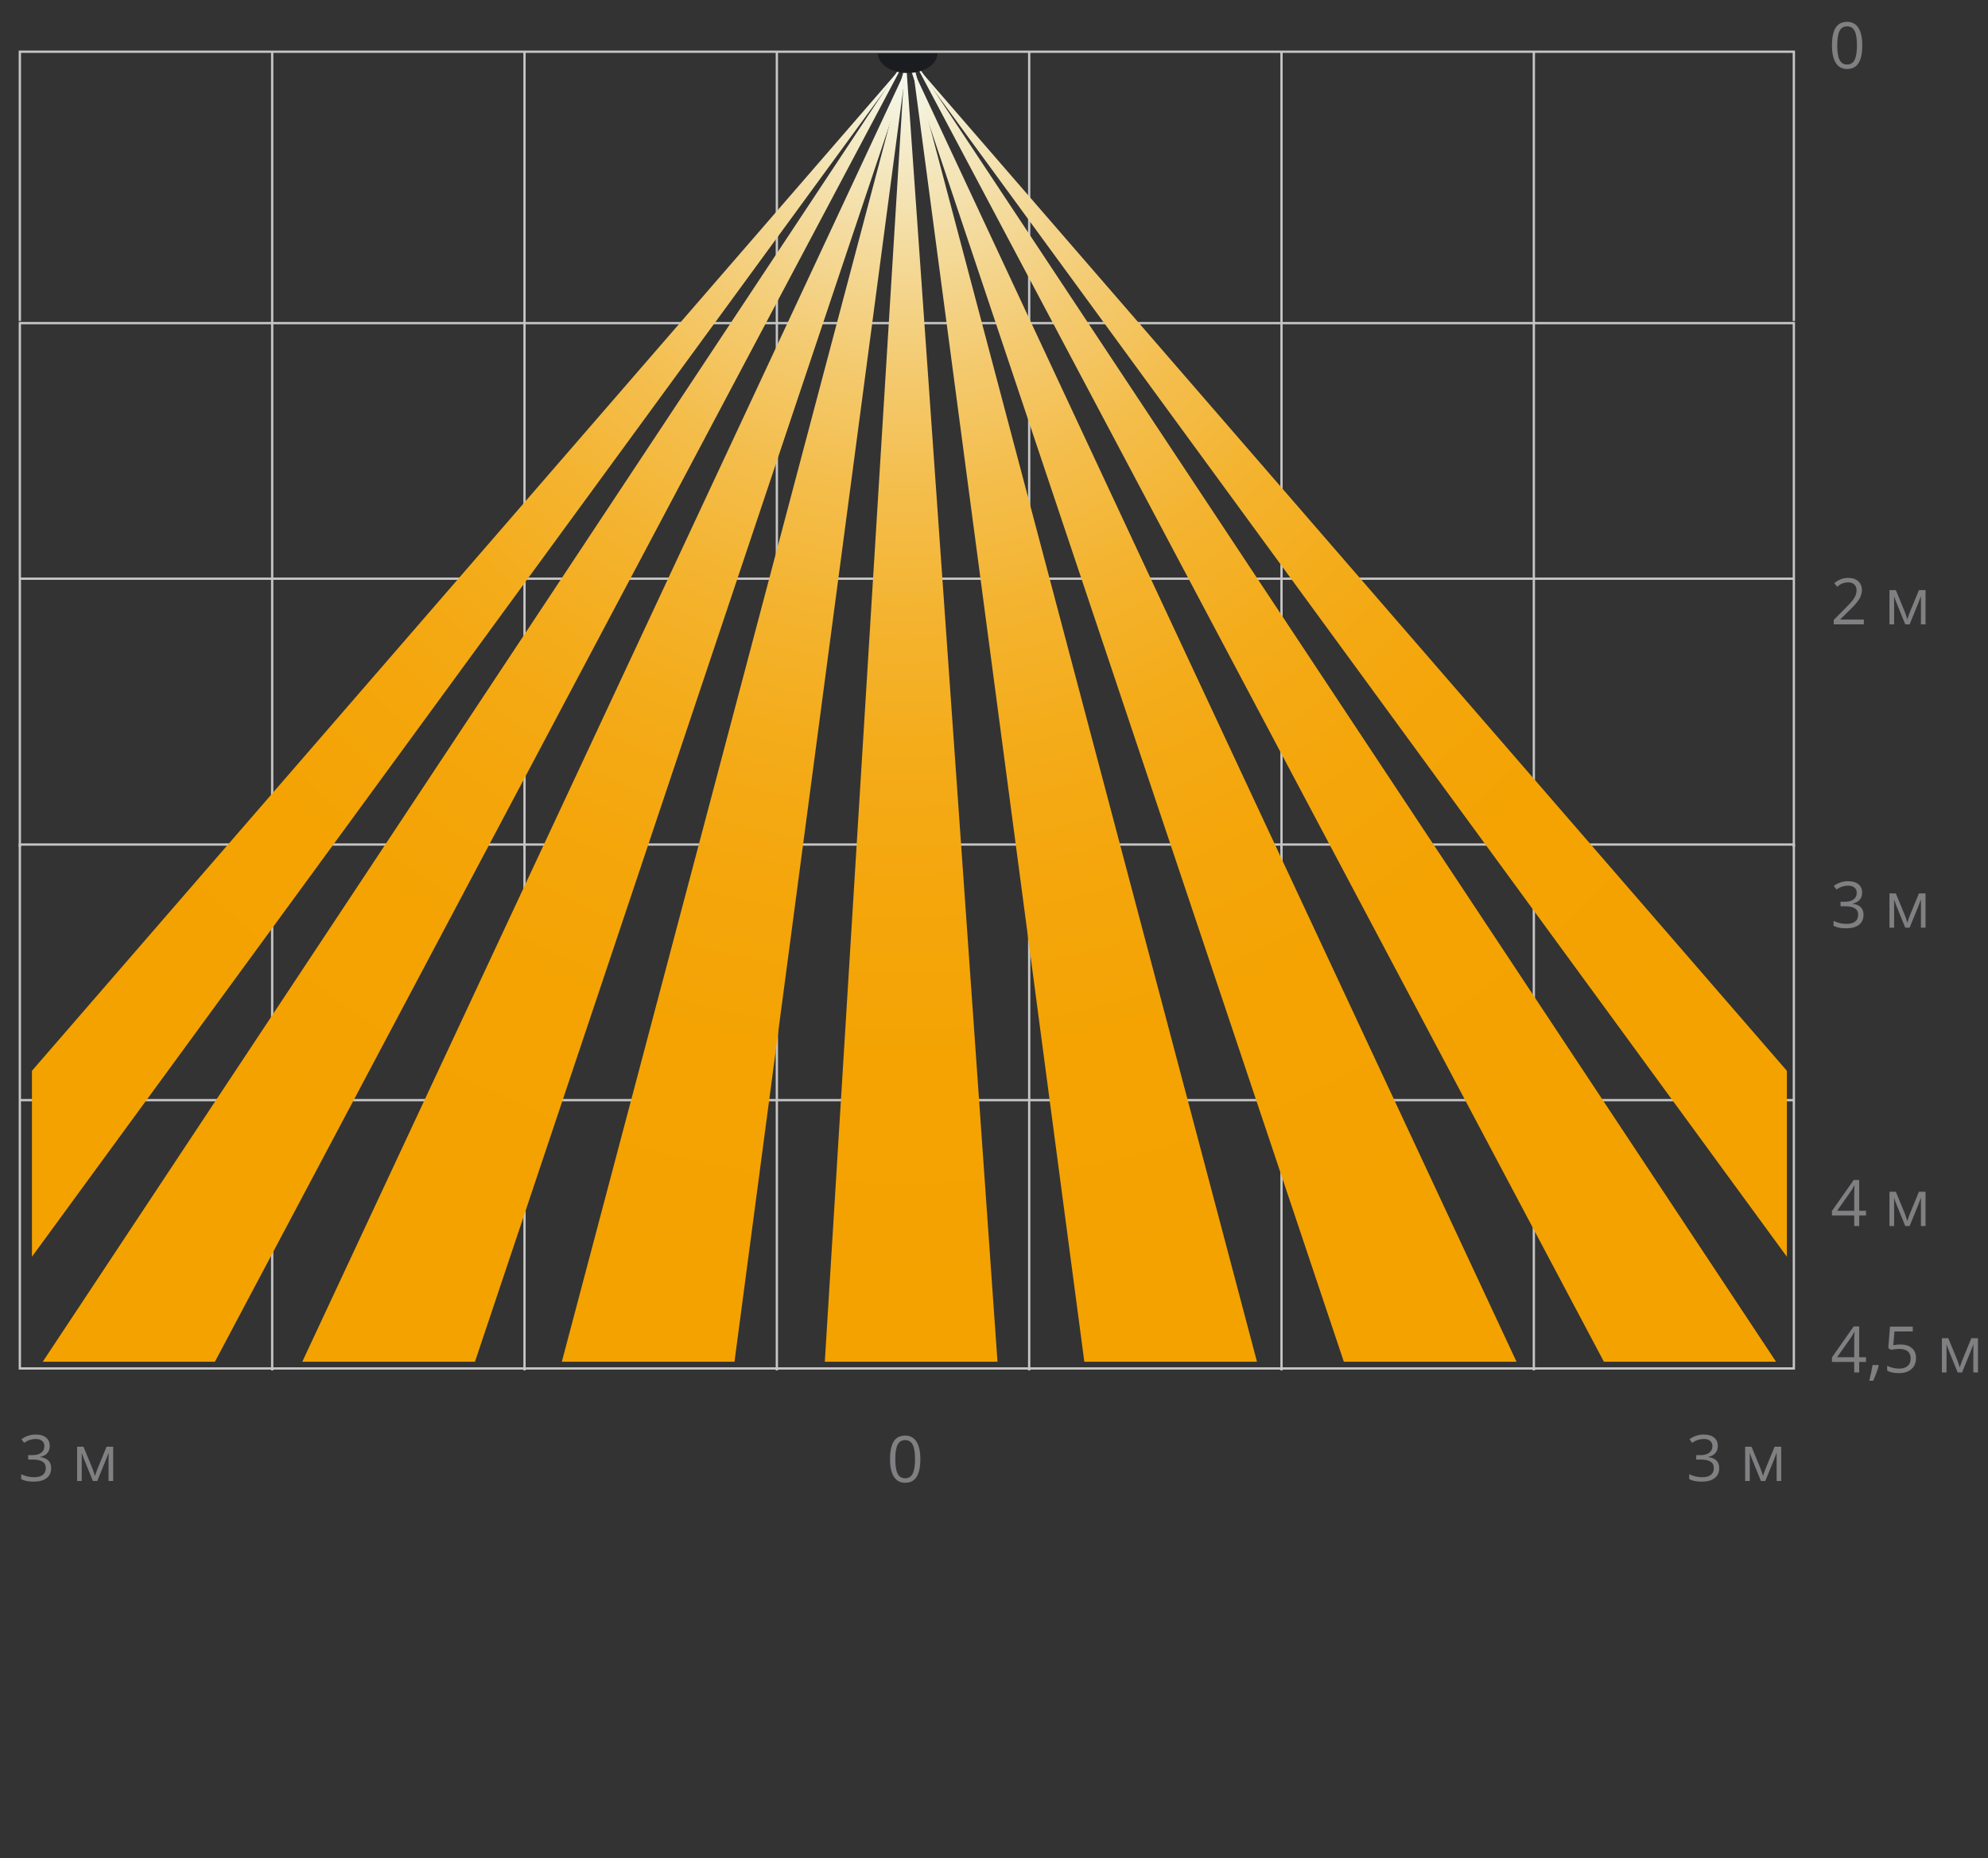
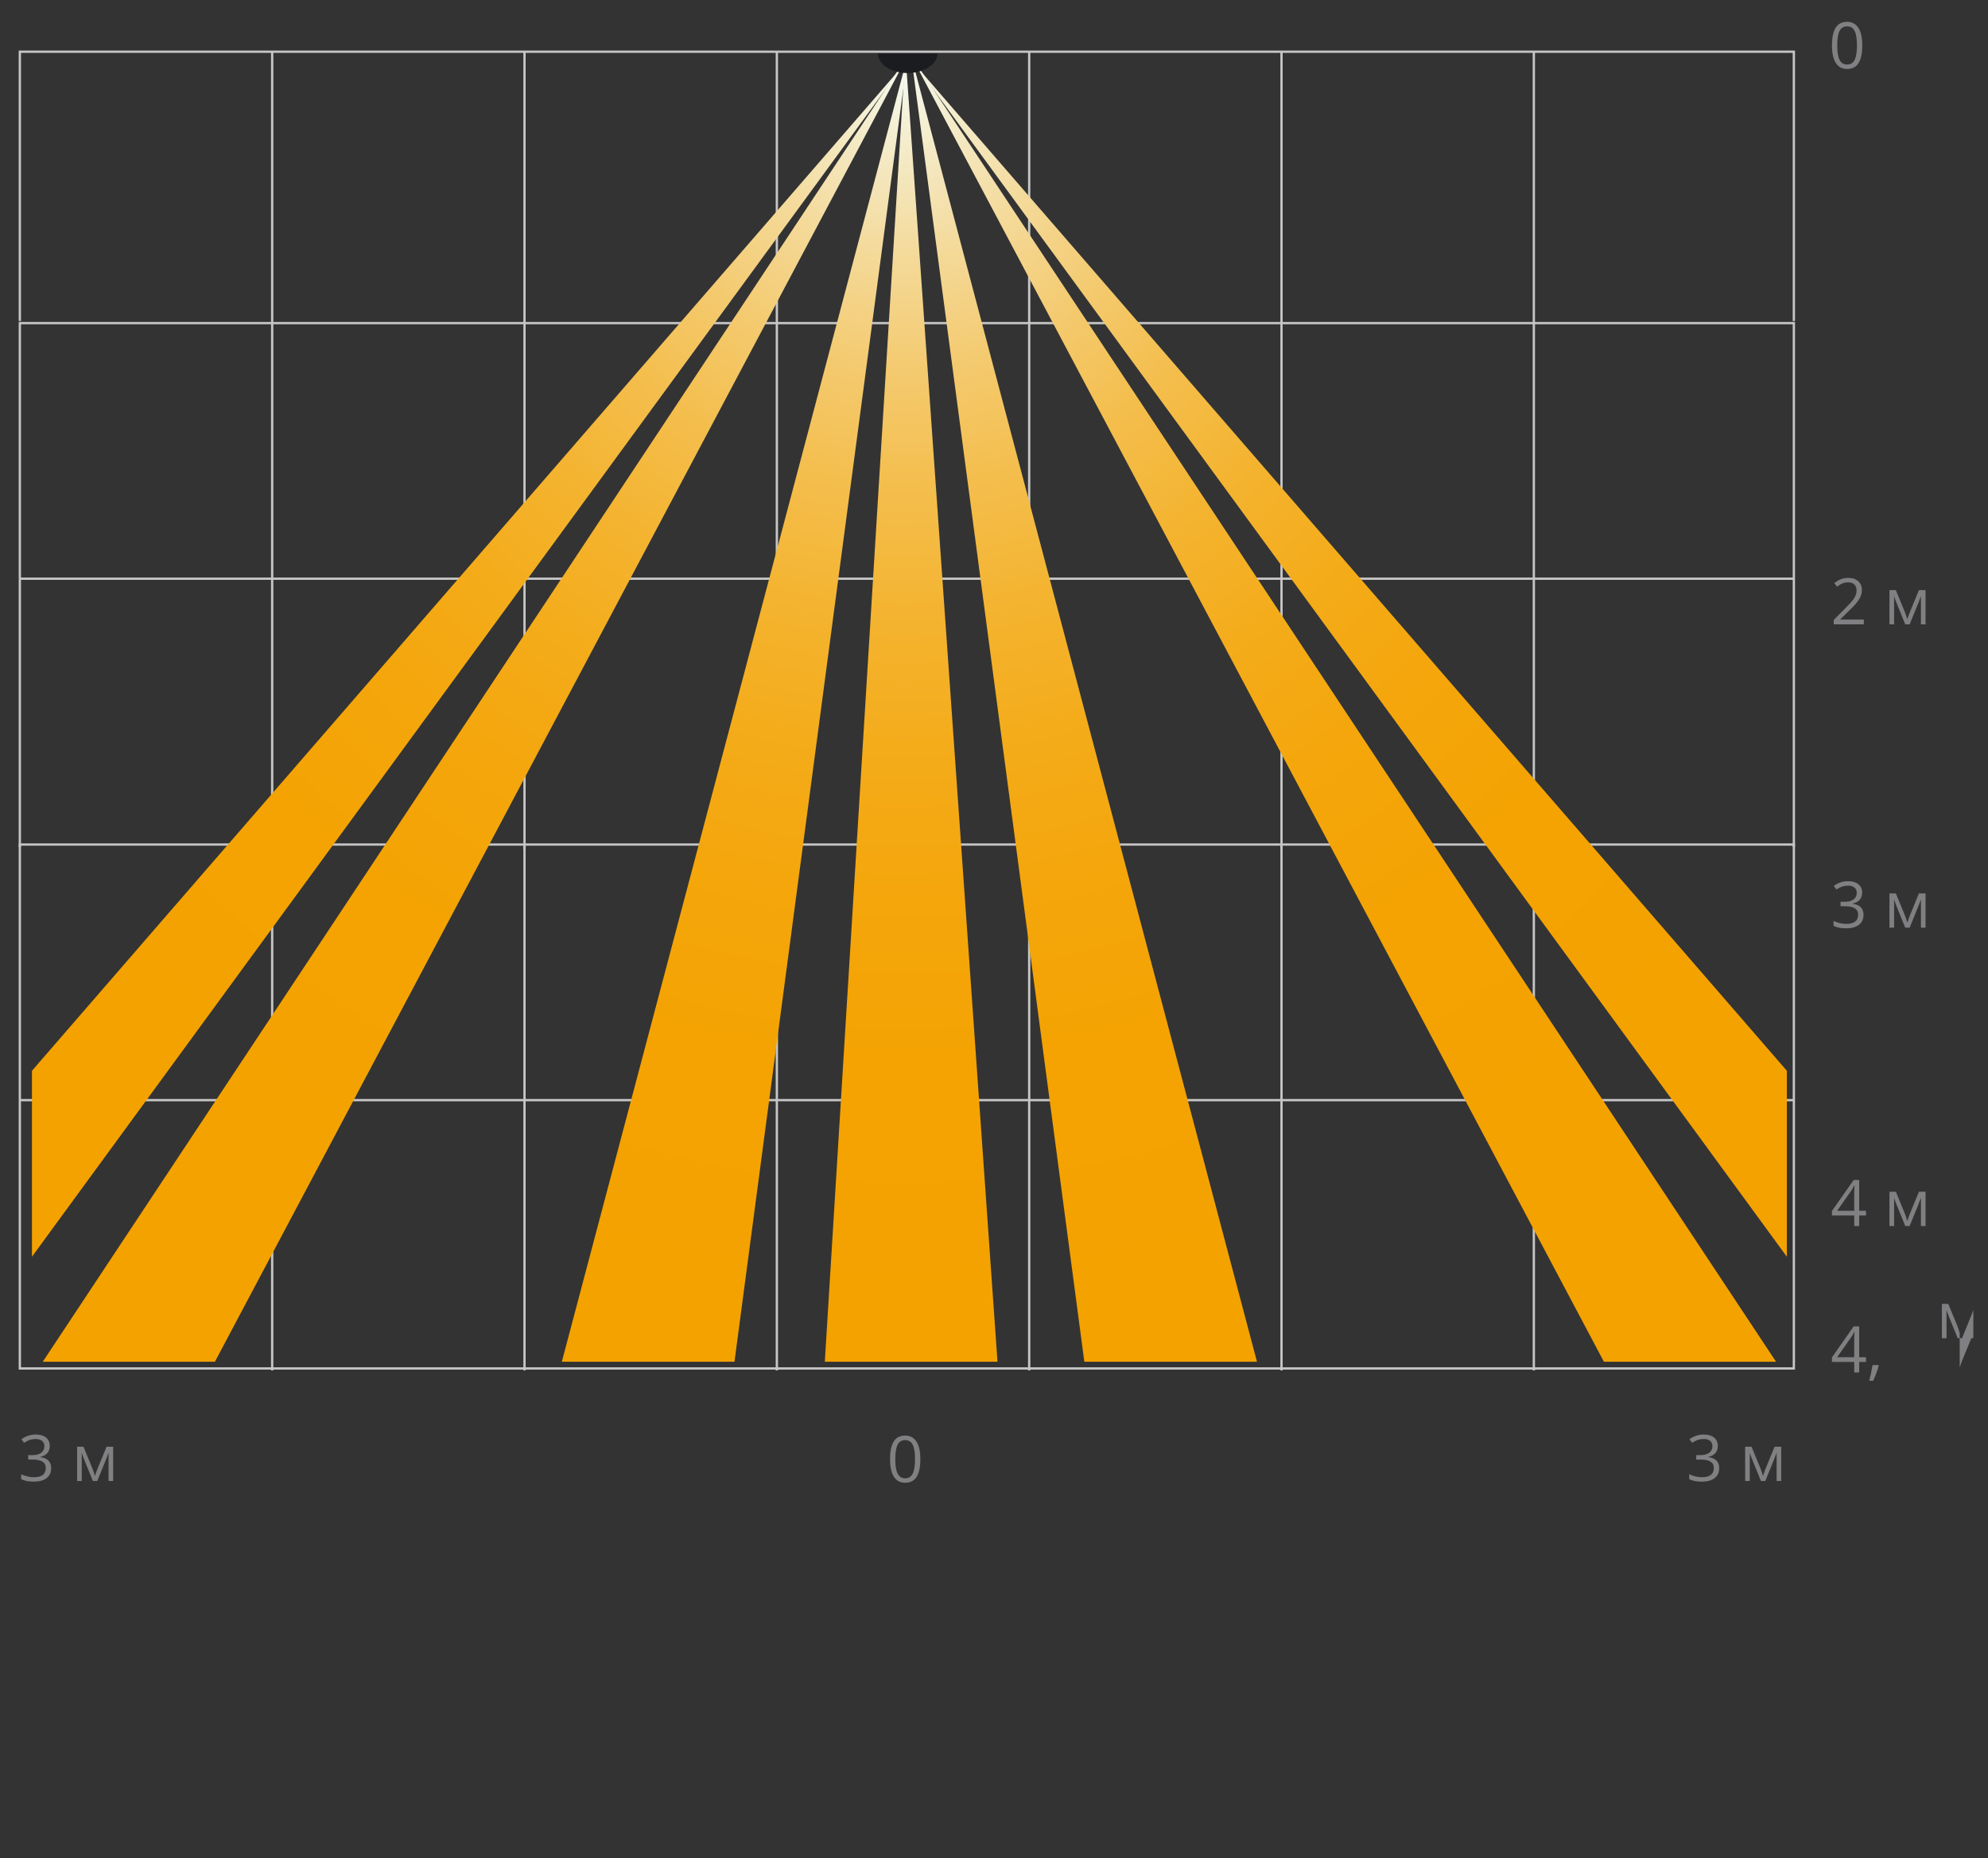
<svg xmlns="http://www.w3.org/2000/svg" xmlns:xlink="http://www.w3.org/1999/xlink" id="_Слой_1" data-name="Слой_1" width="433.701" height="405.28" version="1.1" viewBox="0 0 433.701 405.28">
  <rect x="0" y="0" width="433.701" height="405.28" fill="#333333" stroke="none" />
  <defs>
    <style>
      .st0 {
        fill: url(#_Безымянный_градиент_326);
      }

      .st1 {
        fill: url(#_Безымянный_градиент_327);
      }

      .st2 {
        fill: url(#_Безымянный_градиент_328);
      }

      .st3 {
        fill: url(#_Безымянный_градиент_321);
      }

      .st4 {
        fill: url(#_Безымянный_градиент_324);
      }

      .st5 {
        fill: url(#_Безымянный_градиент_322);
      }

      .st6 {
        fill: url(#_Безымянный_градиент_325);
      }

      .st7 {
        fill: url(#_Безымянный_градиент_323);
      }

      .st8 {
        fill: #808083;
      }

      .st9 {
        fill: #1b1c20;
      }

      .st10 {
        fill: none;
        stroke: #c6c6c6;
        stroke-miterlimit: 2.613;
        stroke-width: .5px;
      }

      .st11 {
        fill: url(#_Безымянный_градиент_32);
      }
    </style>
    <radialGradient id="_Безымянный_градиент_32" data-name="Безымянный градиент 32" cx="196.948" cy="50.967" fx="196.948" fy="50.967" r="248.773" gradientTransform="translate(0 -37.584) scale(1 1.077)" gradientUnits="userSpaceOnUse">
      <stop offset="0" stop-color="#f4f8ec" />
      <stop offset=".062" stop-color="#f4eac6" />
      <stop offset=".147" stop-color="#f4d998" />
      <stop offset=".237" stop-color="#f4ca6f" />
      <stop offset=".332" stop-color="#f4be4d" />
      <stop offset=".433" stop-color="#f4b431" />
      <stop offset=".541" stop-color="#f4ac1b" />
      <stop offset=".659" stop-color="#f4a60c" />
      <stop offset=".797" stop-color="#f4a303" />
      <stop offset="1" stop-color="#f4a200" />
    </radialGradient>
    <radialGradient id="_Безымянный_градиент_321" data-name="Безымянный градиент 32" cy="50.967" fy="50.967" r="248.773" xlink:href="#_Безымянный_градиент_32" />
    <radialGradient id="_Безымянный_градиент_322" data-name="Безымянный градиент 32" r="248.773" xlink:href="#_Безымянный_градиент_32" />
    <radialGradient id="_Безымянный_градиент_323" data-name="Безымянный градиент 32" cx="196.948" cy="50.967" fx="196.948" fy="50.967" r="248.773" xlink:href="#_Безымянный_градиент_32" />
    <radialGradient id="_Безымянный_градиент_324" data-name="Безымянный градиент 32" r="248.773" xlink:href="#_Безымянный_градиент_32" />
    <radialGradient id="_Безымянный_градиент_325" data-name="Безымянный градиент 32" cx="196.948" cy="50.967" fx="196.948" fy="50.967" r="248.773" xlink:href="#_Безымянный_градиент_32" />
    <radialGradient id="_Безымянный_градиент_326" data-name="Безымянный градиент 32" r="248.773" xlink:href="#_Безымянный_градиент_32" />
    <radialGradient id="_Безымянный_градиент_327" data-name="Безымянный градиент 32" cx="196.948" cy="50.967" fx="196.948" fy="50.967" r="248.773" xlink:href="#_Безымянный_градиент_32" />
    <radialGradient id="_Безымянный_градиент_328" data-name="Безымянный градиент 32" cy="50.967" fy="50.967" r="248.773" xlink:href="#_Безымянный_градиент_32" />
  </defs>
  <path class="st10" d="M334.623,298.907v-114.705M279.574,298.907v-114.705M224.526,298.907v-114.705M169.478,298.907v-114.705M114.427,298.907v-114.705M59.379,298.907v-114.705M391.347,239.95H4.33M4.33,184.203h387.017v114.271H4.33v-114.271Z" />
  <path class="st10" d="M334.623,185.178v-114.705M279.574,185.178v-114.705M224.526,185.178v-114.705M169.478,185.178v-114.705M114.427,185.178v-114.705M59.379,185.178v-114.705M391.347,126.221H4.33M4.33,184.745v-114.271h387.017v114.271" />
  <path class="st8" d="M406.274,9.902c0,1.727-.272,3.017-.817,3.869-.544.852-1.377,1.278-2.498,1.278-1.075,0-1.894-.437-2.454-1.309s-.841-2.152-.841-3.838c0-1.741.271-3.033.813-3.876s1.369-1.265,2.481-1.265c1.085,0,1.908.44,2.471,1.319.563.879.845,2.153.845,3.821ZM400.812,9.902c0,1.454.171,2.512.513,3.175s.887.995,1.634.995c.757,0,1.305-.336,1.645-1.008.339-.672.509-1.726.509-3.162s-.17-2.487-.509-3.155c-.34-.667-.888-1.001-1.645-1.001-.747,0-1.292.329-1.634.988s-.513,1.715-.513,3.168Z" />
  <path class="st8" d="M200.782,318.259c0,1.727-.273,3.017-.817,3.869s-1.378,1.278-2.499,1.278c-1.075,0-1.893-.437-2.453-1.309s-.842-2.152-.842-3.838c0-1.741.271-3.033.814-3.876.542-.843,1.369-1.265,2.48-1.265,1.085,0,1.908.44,2.472,1.319s.845,2.153.845,3.821ZM195.319,318.259c0,1.454.172,2.512.514,3.175s.886.995,1.633.995c.757,0,1.305-.336,1.645-1.008s.51-1.726.51-3.162-.17-2.487-.51-3.155-.888-1.001-1.645-1.001c-.747,0-1.291.329-1.633.988s-.514,1.715-.514,3.168Z" />
  <g>
    <path class="st8" d="M407.085,297.054h-1.483v2.297h-1.087v-2.297h-4.86v-.991l4.744-6.761h1.203v6.72h1.483v1.032ZM404.515,296.021v-3.322c0-.651.022-1.388.068-2.208h-.055c-.219.438-.424.8-.615,1.087l-3.124,4.443h3.726Z" />
    <path class="st8" d="M409.758,297.724l.103.157c-.118.456-.289.985-.513,1.589-.224.604-.456,1.166-.697,1.686h-.854c.123-.474.259-1.06.407-1.757.147-.697.251-1.256.311-1.675h1.244Z" />
-     <path class="st8" d="M414.605,293.246c1.053,0,1.881.261,2.485.782.604.522.905,1.236.905,2.144,0,1.034-.329,1.846-.987,2.434-.659.588-1.567.882-2.725.882-1.126,0-1.984-.18-2.577-.54v-1.094c.319.205.716.366,1.189.481.474.117.941.175,1.401.175.802,0,1.426-.189,1.869-.567.445-.378.667-.925.667-1.641,0-1.395-.854-2.092-2.563-2.092-.433,0-1.012.066-1.736.198l-.588-.376.376-4.676h4.97v1.046h-3.999l-.253,3.001c.524-.104,1.046-.157,1.565-.157Z" />
-     <path class="st8" d="M427.532,298.257l.212-.636.294-.807,2.03-4.942h1.442v7.479h-1.005v-6.187l-.137.396-.396,1.046-1.935,4.744h-.95l-1.935-4.758c-.241-.61-.408-1.087-.499-1.429v6.187h-1.012v-7.479h1.388l1.962,4.751c.196.501.376,1.046.54,1.634Z" />
+     <path class="st8" d="M427.532,298.257l.212-.636.294-.807,2.03-4.942h1.442h-1.005v-6.187l-.137.396-.396,1.046-1.935,4.744h-.95l-1.935-4.758c-.241-.61-.408-1.087-.499-1.429v6.187h-1.012v-7.479h1.388l1.962,4.751c.196.501.376,1.046.54,1.634Z" />
  </g>
  <g>
    <path class="st8" d="M406.614,136.187h-6.569v-.978l2.632-2.646c.802-.812,1.331-1.39,1.586-1.736s.446-.684.574-1.012.191-.682.191-1.06c0-.533-.162-.956-.485-1.269-.323-.312-.772-.468-1.347-.468-.415,0-.808.068-1.179.205-.372.137-.785.385-1.241.745l-.602-.772c.921-.766,1.923-1.148,3.008-1.148.938,0,1.675.24,2.208.722.533.48.8,1.126.8,1.938,0,.634-.178,1.26-.533,1.88s-1.021,1.403-1.996,2.352l-2.188,2.14v.055h5.141v1.053Z" />
    <path class="st8" d="M416.095,135.093l.212-.636.294-.807,2.03-4.942h1.442v7.479h-1.005v-6.187l-.137.396-.396,1.046-1.935,4.744h-.95l-1.935-4.758c-.241-.61-.408-1.087-.499-1.429v6.187h-1.012v-7.479h1.388l1.962,4.751c.196.501.376,1.046.54,1.634Z" />
  </g>
  <g>
    <path class="st8" d="M406.238,194.698c0,.638-.179,1.16-.537,1.565-.357.405-.864.677-1.521.813v.055c.802.101,1.396.355,1.784.766s.581.948.581,1.613c0,.952-.33,1.686-.991,2.197-.661.514-1.6.77-2.816.77-.528,0-1.013-.04-1.453-.119-.439-.08-.866-.221-1.281-.421v-1.08c.433.214.895.377,1.385.489.489.111.953.167,1.391.167,1.728,0,2.591-.677,2.591-2.03,0-1.212-.952-1.818-2.857-1.818h-.984v-.978h.998c.779,0,1.396-.172,1.853-.517.456-.344.684-.821.684-1.432,0-.487-.168-.87-.502-1.148-.336-.278-.79-.417-1.364-.417-.438,0-.85.06-1.237.178s-.829.337-1.326.656l-.574-.766c.41-.323.883-.577,1.418-.763.536-.184,1.1-.276,1.692-.276.971,0,1.725.222,2.263.667.538.443.807,1.054.807,1.828Z" />
    <path class="st8" d="M416.095,201.247l.212-.636.294-.807,2.03-4.942h1.442v7.479h-1.005v-6.187l-.137.396-.396,1.046-1.935,4.744h-.95l-1.935-4.758c-.241-.61-.408-1.087-.499-1.429v6.187h-1.012v-7.479h1.388l1.962,4.751c.196.501.376,1.046.54,1.634Z" />
  </g>
  <g>
    <path class="st8" d="M407.085,265.116h-1.483v2.297h-1.087v-2.297h-4.86v-.991l4.744-6.761h1.203v6.72h1.483v1.032ZM404.515,264.084v-3.322c0-.651.022-1.388.068-2.208h-.055c-.219.438-.424.8-.615,1.087l-3.124,4.443h3.726Z" />
    <path class="st8" d="M416.095,266.319l.212-.636.294-.807,2.03-4.942h1.442v7.479h-1.005v-6.187l-.137.396-.396,1.046-1.935,4.744h-.95l-1.935-4.758c-.241-.61-.408-1.087-.499-1.429v6.187h-1.012v-7.479h1.388l1.962,4.751c.196.501.376,1.046.54,1.634Z" />
  </g>
  <g>
    <path class="st8" d="M374.752,315.383c0,.638-.179,1.16-.537,1.565-.357.405-.864.677-1.521.813v.055c.802.101,1.396.355,1.784.766s.581.948.581,1.613c0,.952-.33,1.686-.991,2.197-.661.514-1.6.77-2.816.77-.528,0-1.013-.04-1.453-.119-.439-.08-.866-.221-1.281-.421v-1.08c.433.214.895.377,1.385.489.489.111.953.167,1.391.167,1.728,0,2.591-.677,2.591-2.03,0-1.212-.952-1.818-2.857-1.818h-.984v-.978h.998c.779,0,1.396-.172,1.853-.517.456-.344.684-.821.684-1.432,0-.487-.168-.87-.502-1.148-.336-.278-.79-.417-1.364-.417-.438,0-.85.06-1.237.178s-.829.337-1.326.656l-.574-.766c.41-.323.883-.577,1.418-.763.536-.184,1.1-.276,1.692-.276.971,0,1.725.222,2.263.667.538.443.807,1.054.807,1.828Z" />
    <path class="st8" d="M384.61,321.932l.212-.636.294-.807,2.03-4.942h1.442v7.479h-1.005v-6.187l-.137.396-.396,1.046-1.935,4.744h-.95l-1.935-4.758c-.241-.61-.408-1.087-.499-1.429v6.187h-1.012v-7.479h1.388l1.962,4.751c.196.501.376,1.046.54,1.634Z" />
  </g>
  <g>
    <path class="st8" d="M10.854,315.383c0,.638-.179,1.16-.537,1.565-.357.405-.864.677-1.521.813v.055c.802.101,1.396.355,1.784.766s.581.948.581,1.613c0,.952-.33,1.686-.991,2.197-.661.514-1.6.77-2.816.77-.528,0-1.013-.04-1.453-.119-.439-.08-.866-.221-1.281-.421v-1.08c.433.214.895.377,1.385.489.489.111.953.167,1.391.167,1.728,0,2.591-.677,2.591-2.03,0-1.212-.952-1.818-2.857-1.818h-.984v-.978h.998c.779,0,1.396-.172,1.853-.517.456-.344.684-.821.684-1.432,0-.487-.168-.87-.502-1.148-.336-.278-.79-.417-1.364-.417-.438,0-.85.06-1.237.178s-.829.337-1.326.656l-.574-.766c.41-.323.883-.577,1.418-.763.536-.184,1.1-.276,1.692-.276.971,0,1.725.222,2.263.667.538.443.807,1.054.807,1.828Z" />
    <path class="st8" d="M20.711,321.932l.212-.636.294-.807,2.03-4.942h1.442v7.479h-1.005v-6.187l-.137.396-.396,1.046-1.935,4.744h-.95l-1.935-4.758c-.241-.61-.408-1.087-.499-1.429v6.187h-1.012v-7.479h1.388l1.962,4.751c.196.501.376,1.046.54,1.634Z" />
  </g>
  <line class="st10" x1="334.623" y1="70.452" x2="334.623" y2="11.281" />
  <line class="st10" x1="279.574" y1="70.452" x2="279.574" y2="11.281" />
  <line class="st10" x1="224.526" y1="70.452" x2="224.526" y2="11.281" />
  <line class="st10" x1="169.478" y1="70.452" x2="169.478" y2="11.281" />
  <line class="st10" x1="114.427" y1="70.452" x2="114.427" y2="11.281" />
  <line class="st10" x1="59.379" y1="70.452" x2="59.379" y2="11.281" />
  <polyline class="st10" points="4.33 70.018 4.33 11.281 391.347 11.281 391.347 70.018" />
  <g>
    <polygon class="st11" points="46.885 297.01 198.015 12.168 9.328 297.01 46.885 297.01" />
    <polygon class="st3" points="6.971 274.107 196.921 14.387 6.971 233.549 6.971 274.107" />
    <polygon class="st5" points="160.235 297.01 198.016 12.168 122.569 297.01 160.235 297.01" />
-     <polygon class="st7" points="103.618 297.01 199.272 11.654 65.946 297.01 103.618 297.01" />
    <polygon class="st4" points="349.906 297.01 198.776 12.168 387.463 297.01 349.906 297.01" />
    <polygon class="st6" points="389.821 274.107 199.87 14.387 389.821 233.549 389.821 274.107" />
    <polygon class="st0" points="236.557 297.01 198.776 12.168 274.223 297.01 236.557 297.01" />
-     <polygon class="st1" points="293.173 297.01 197.52 11.654 330.845 297.01 293.173 297.01" />
    <polygon class="st2" points="179.941 297.01 197.521 11.654 217.613 297.01 179.941 297.01" />
  </g>
  <path class="st9" d="M191.524,11.654c0,2.365,2.907,4.273,6.493,4.273,3.585,0,6.493-1.908,6.493-4.273" />
</svg>